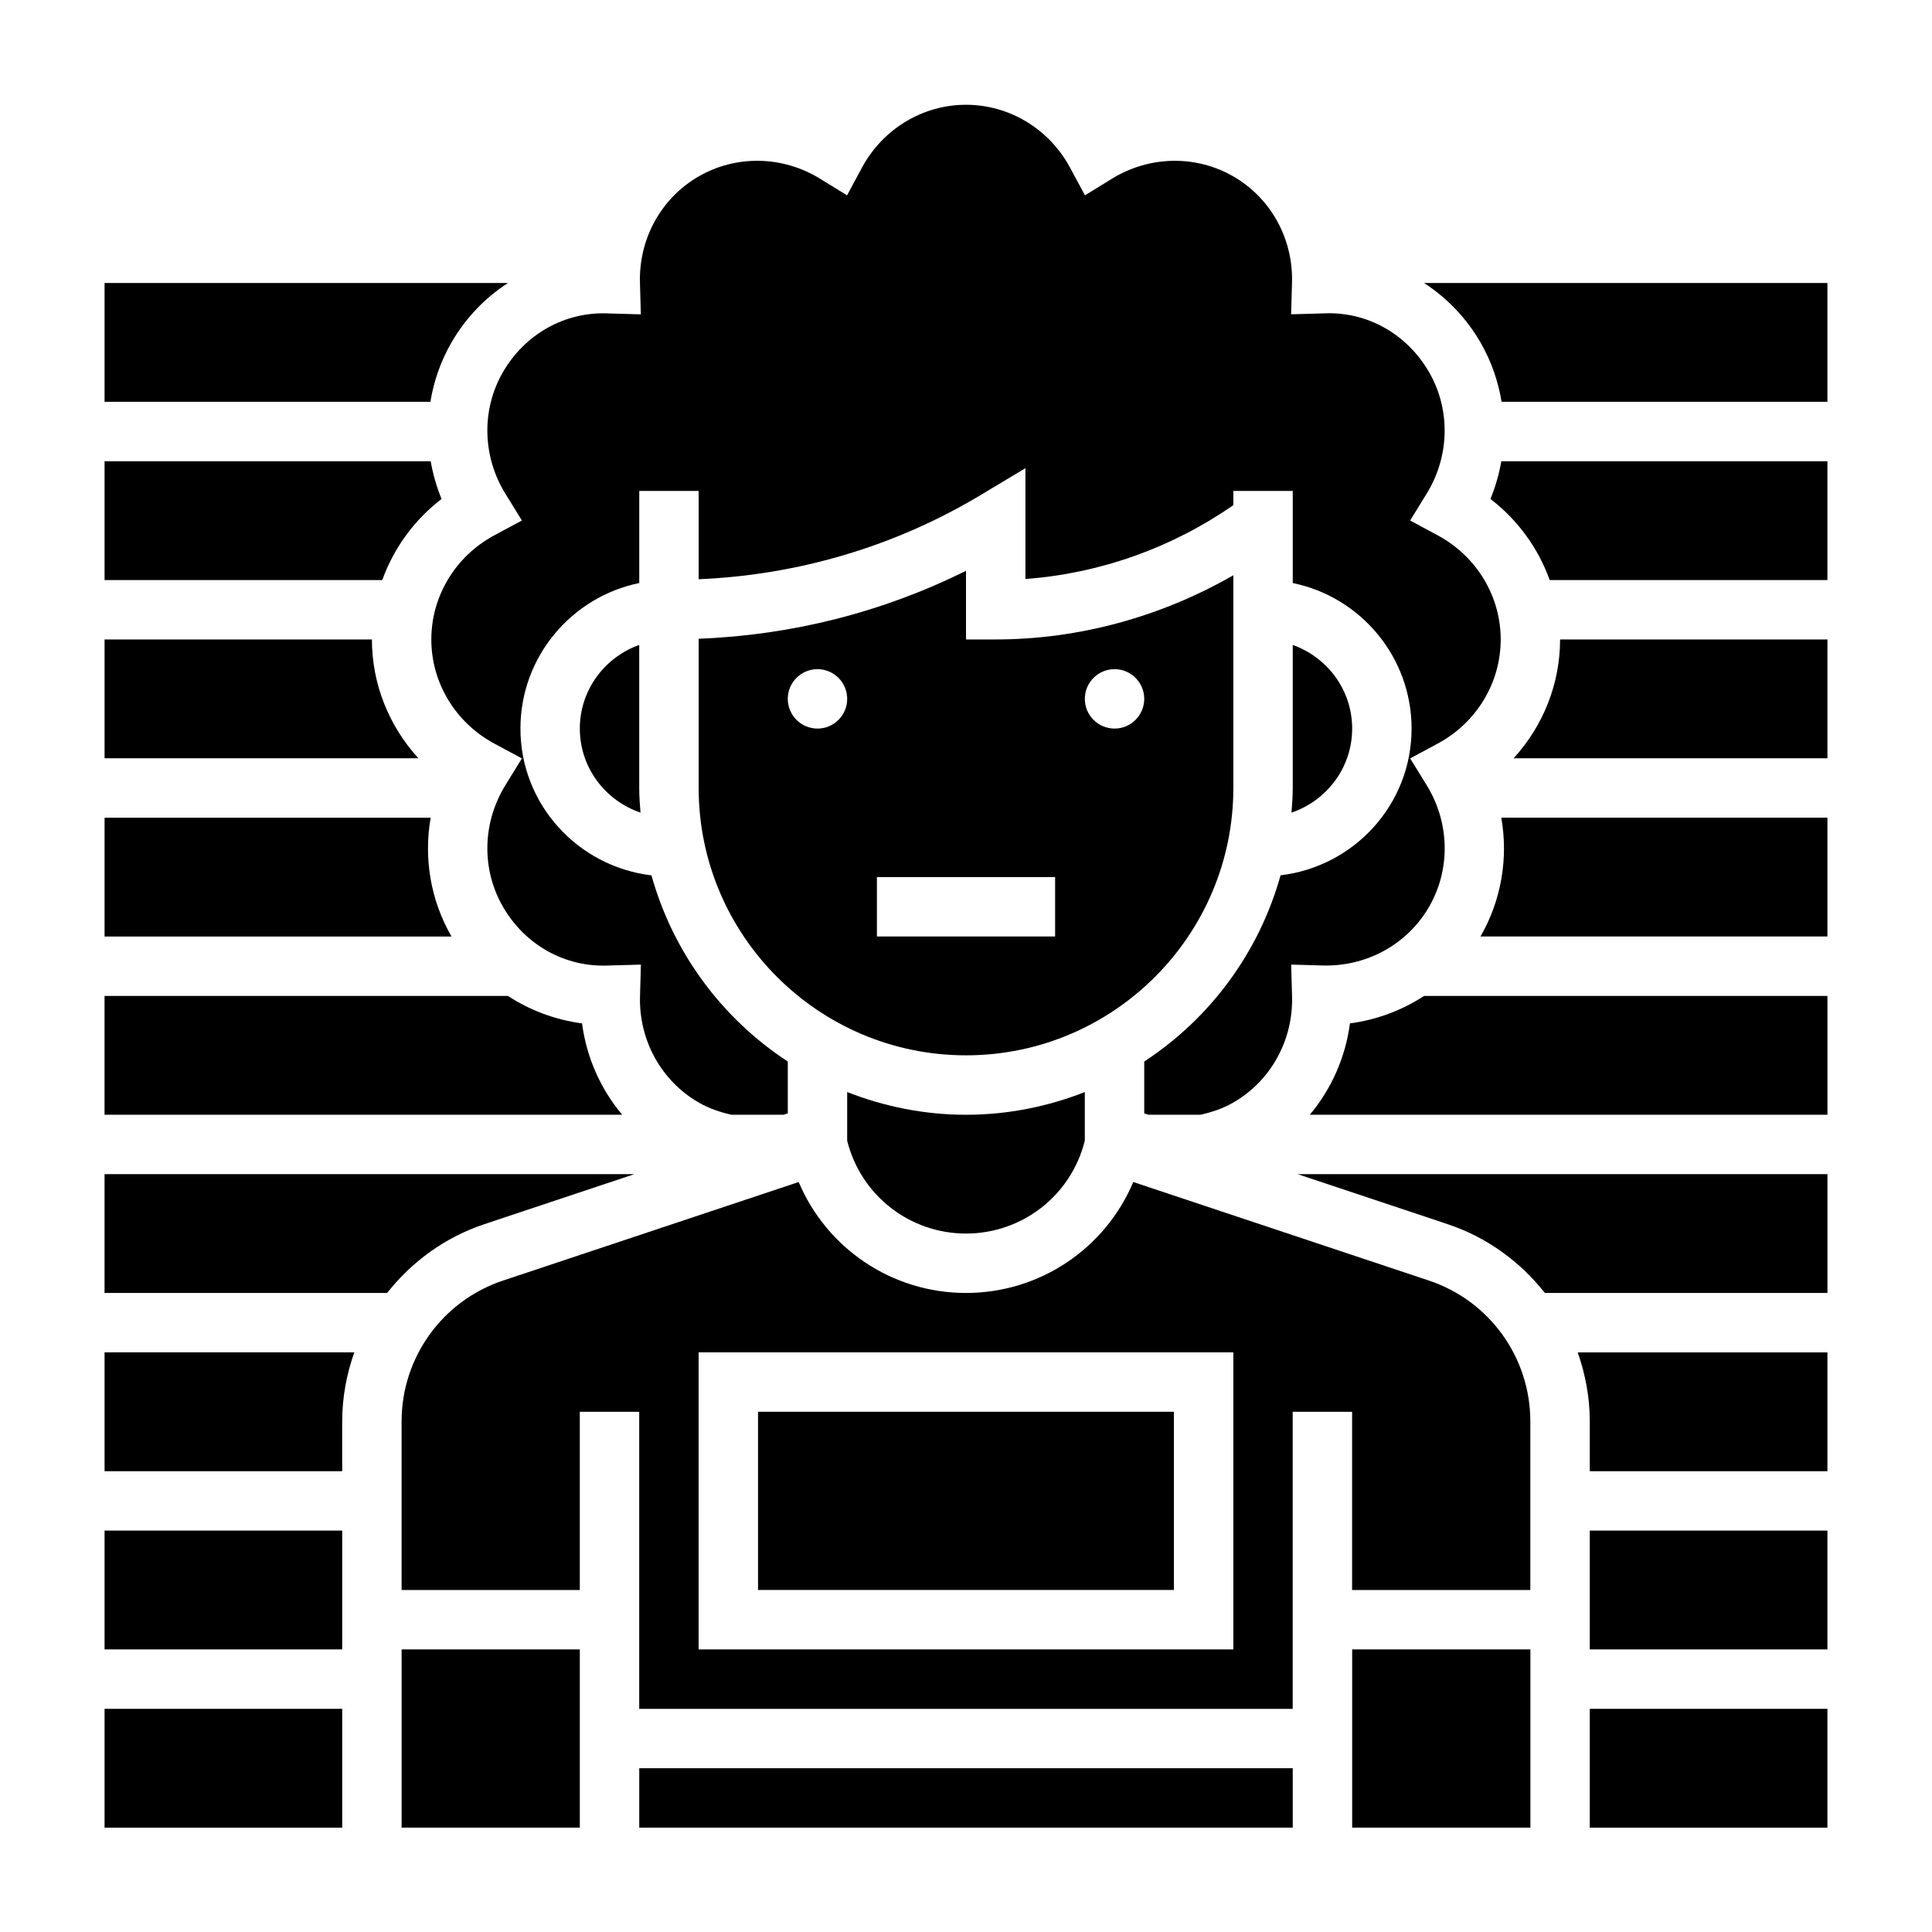
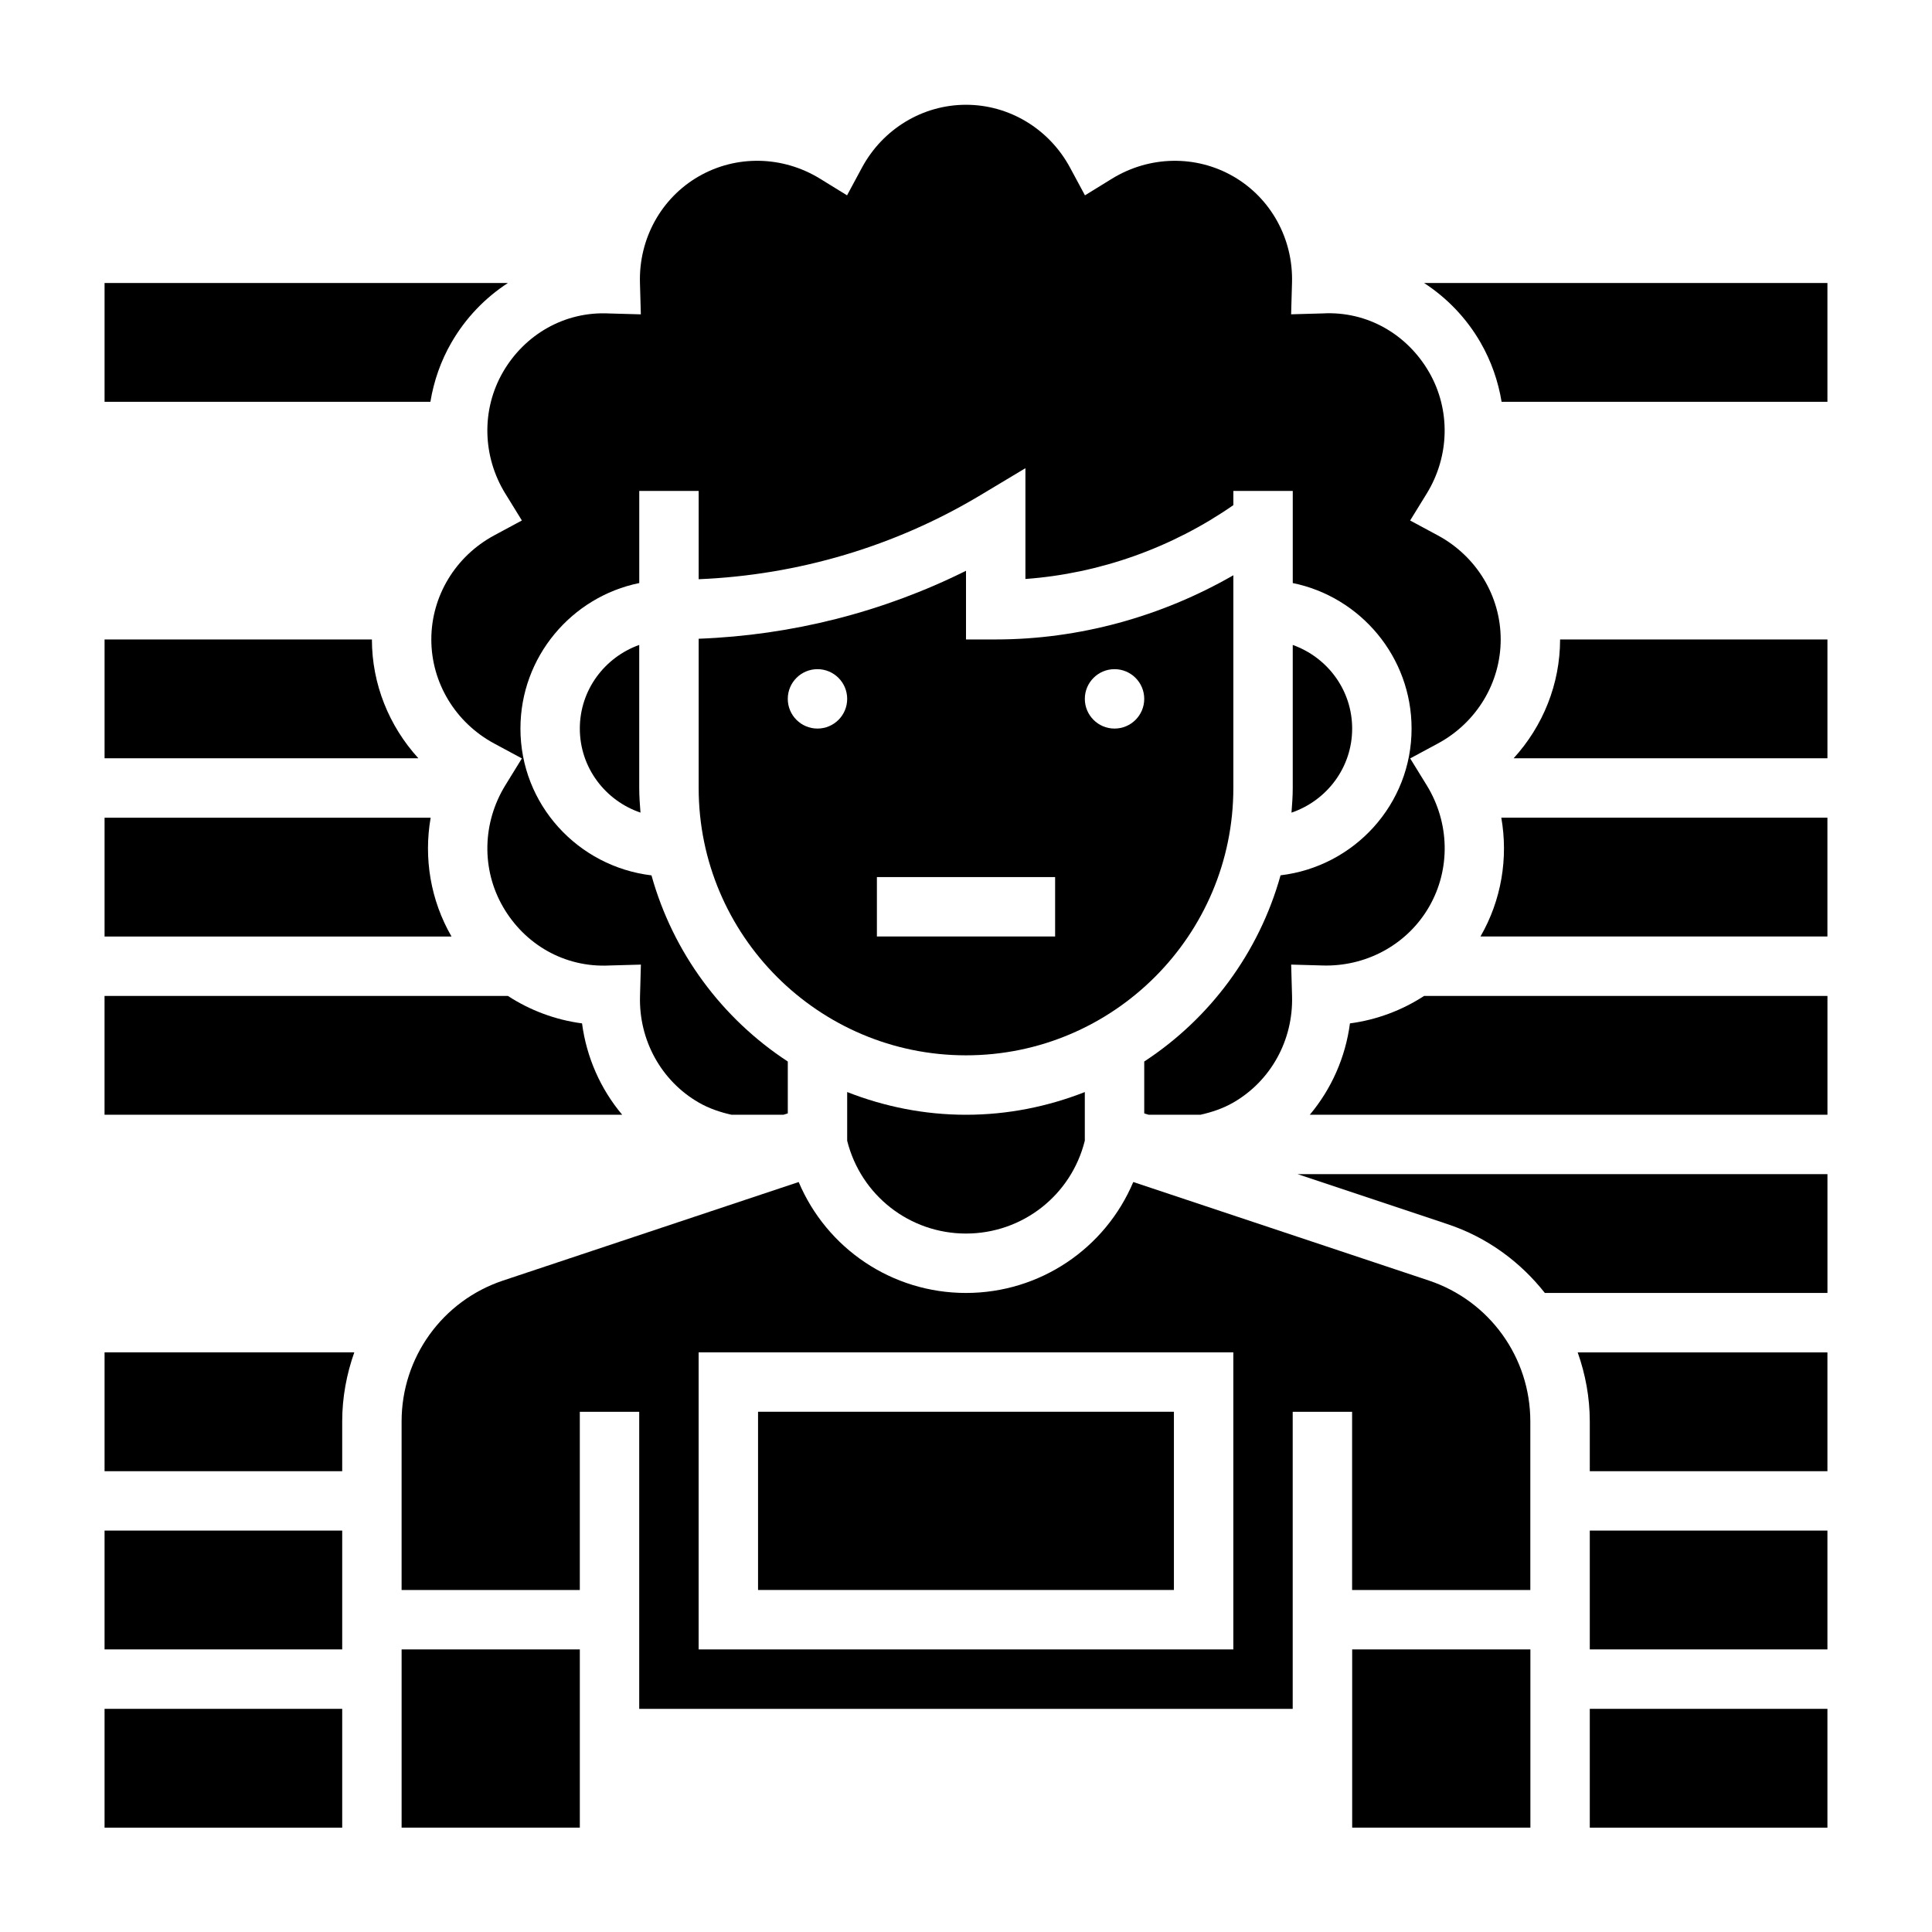
<svg xmlns="http://www.w3.org/2000/svg" fill="#000000" width="800px" height="800px" version="1.1" viewBox="144 144 512 512">
  <g>
    <path d="m258.13 360.7h-86.418v31.488h91.945c-5.574-9.652-7.394-20.793-5.527-31.488z" />
    <path d="m242.56 313.46h-70.848v31.488h83.16c-7.769-8.523-12.312-19.656-12.312-31.488z" />
    <path d="m298.25 415.21c-7.094-0.938-13.801-3.465-19.656-7.281h-106.89v31.488h137.18c-5.727-6.809-9.449-15.203-10.637-24.207z" />
    <path d="m171.71 533.88h62.977v-13.195c0-6.375 1.164-12.523 3.203-18.293h-66.18z" />
    <path d="m171.71 596.86h62.977v31.488h-62.977z" />
    <path d="m171.71 549.62h62.977v31.488h-62.977z" />
    <path d="m470.85 352.82v-56.371c-19.074 10.98-40.926 17.012-62.977 17.012h-7.871v-18.199c-22.035 10.973-46.191 17.082-70.848 18.012v39.551c0 39.07 31.781 70.848 70.848 70.848 39.066-0.004 70.848-31.781 70.848-70.852zm-110.21-15.742c-4.344 0-7.871-3.527-7.871-7.871s3.527-7.871 7.871-7.871 7.871 3.527 7.871 7.871c0.004 4.352-3.523 7.871-7.871 7.871zm62.977 55.102h-47.23v-15.742h47.23zm15.746-55.102c-4.344 0-7.871-3.527-7.871-7.871s3.527-7.871 7.871-7.871 7.871 3.527 7.871 7.871c0 4.352-3.527 7.871-7.871 7.871z" />
-     <path d="m272.36 468.42 39.777-13.266h-140.43v31.488h74.895c6.5-8.242 15.277-14.734 25.758-18.223z" />
    <path d="m368.51 433.4v12.91c3.629 14.492 16.578 24.594 31.488 24.594 14.926 0 27.875-10.109 31.48-24.586l0.008-0.023v-12.887c-9.777 3.832-20.371 6.016-31.488 6.016s-21.711-2.188-31.488-6.023z" />
    <path d="m277.93 274.83 4.375 7.102-7.344 3.953c-10.27 5.539-16.656 16.105-16.656 27.574s6.383 22.035 16.656 27.574l7.344 3.953-4.375 7.102c-6.125 9.949-6.375 22.285-0.637 32.219 5.731 9.934 16.27 16.152 28.215 15.555l8.336-0.234-0.234 8.336c-0.34 11.676 5.621 22.484 15.555 28.215 2.754 1.59 5.699 2.566 8.699 3.242h13.746c0.395-0.094 0.781-0.262 1.164-0.363v-13.746c-17.398-11.375-30.418-28.836-36.125-49.332-19.5-2.336-34.727-18.789-34.727-38.902 0-19.004 13.547-34.906 31.488-38.566v-24.41h15.742v23.395c26.324-1.094 52.02-8.684 74.668-22.27l11.926-7.156v29.363c19.695-1.434 38.879-8.281 55.105-19.57v-3.762h15.742v24.41c17.941 3.66 31.488 19.555 31.488 38.566 0 20.113-15.223 36.566-34.723 38.887-5.707 20.508-18.727 37.969-36.125 49.344v13.746c0.395 0.109 0.781 0.277 1.172 0.363h13.73c3.008-0.676 5.953-1.652 8.715-3.242 9.934-5.731 15.895-16.539 15.555-28.215l-0.234-8.336 8.336 0.234c0.316 0.016 0.621 0.016 0.93 0.016 11.32 0 21.711-5.902 27.285-15.57 5.738-9.934 5.488-22.27-0.637-32.219l-4.375-7.102 7.344-3.953c10.262-5.535 16.645-16.102 16.645-27.57s-6.383-22.035-16.656-27.574l-7.344-3.953 4.375-7.102c6.125-9.949 6.375-22.285 0.637-32.219-5.731-9.926-16.281-16.215-28.215-15.555l-8.336 0.234 0.234-8.336c0.352-11.664-5.609-22.473-15.543-28.203-9.941-5.734-22.277-5.504-32.223 0.637l-7.102 4.375-3.953-7.344c-5.539-10.273-16.102-16.656-27.57-16.656s-22.035 6.383-27.574 16.656l-3.953 7.344-7.102-4.375c-9.957-6.148-22.293-6.371-32.223-0.637-9.934 5.731-15.895 16.539-15.555 28.215l0.234 8.336-8.336-0.234c-11.902-0.621-22.484 5.629-28.215 15.555-5.719 9.922-5.477 22.258 0.648 32.207z" />
    <path d="m486.59 314.92v37.91c0 2.203-0.164 4.359-0.332 6.527 9.316-3.172 16.078-11.902 16.078-22.277 0-10.25-6.606-18.902-15.746-22.16z" />
    <path d="m263.66 234.74c3.731-6.465 8.887-11.801 14.941-15.742l-106.89-0.004v31.488h86.348c0.898-5.461 2.738-10.801 5.598-15.742z" />
-     <path d="m261.02 276.23c-1.34-3.242-2.289-6.598-2.883-9.996h-86.426v31.488h73.594c3.031-8.441 8.457-15.926 15.715-21.492z" />
    <path d="m297.66 337.08c0 10.367 6.762 19.105 16.074 22.27-0.168-2.156-0.332-4.32-0.332-6.527v-37.91c-9.141 3.266-15.742 11.918-15.742 22.168z" />
    <path d="m522.65 483.35-78.32-26.105c-7.422 17.602-24.711 29.402-44.336 29.402-19.617 0-36.895-11.793-44.336-29.402l-78.32 26.105c-16.094 5.367-26.91 20.371-26.91 37.344v44.68h47.23v-47.23h15.742v78.719h173.18v-78.719h15.742v47.23h47.23v-44.68c0.008-16.973-10.809-31.977-26.906-37.344zm-51.805 97.762h-141.7v-78.719h141.7z" />
    <path d="m565.31 520.69v13.195h62.977v-31.488h-66.18c2.035 5.769 3.203 11.91 3.203 18.293z" />
    <path d="m536.34 392.18h91.945v-31.488l-86.422 0.004c1.867 10.695 0.047 21.836-5.523 31.484z" />
    <path d="m527.64 468.42c10.477 3.488 19.254 9.98 25.758 18.223h74.895v-31.488h-140.43z" />
    <path d="m501.75 415.21c-1.188 9.004-4.914 17.391-10.637 24.207h137.18v-31.488h-106.89c-5.867 3.816-12.566 6.344-19.656 7.281z" />
    <path d="m545.13 344.95h83.16v-31.488h-70.848c-0.004 11.832-4.543 22.965-12.312 31.488z" />
    <path d="m521.4 219c6.055 3.945 11.211 9.281 14.941 15.742 2.852 4.945 4.699 10.281 5.598 15.742l86.348 0.004v-31.488z" />
-     <path d="m538.98 276.23c7.258 5.566 12.676 13.051 15.703 21.492h73.605v-31.488h-86.422c-0.598 3.398-1.543 6.754-2.887 9.996z" />
    <path d="m502.34 581.11h47.23v47.23h-47.23z" />
    <path d="m344.89 518.13h110.21v47.23h-110.21z" />
    <path d="m250.43 581.11h47.23v47.23h-47.23z" />
    <path d="m565.31 549.62h62.977v31.488h-62.977z" />
-     <path d="m313.41 612.6h173.18v15.742h-173.18z" />
    <path d="m565.31 596.86h62.977v31.488h-62.977z" />
  </g>
</svg>